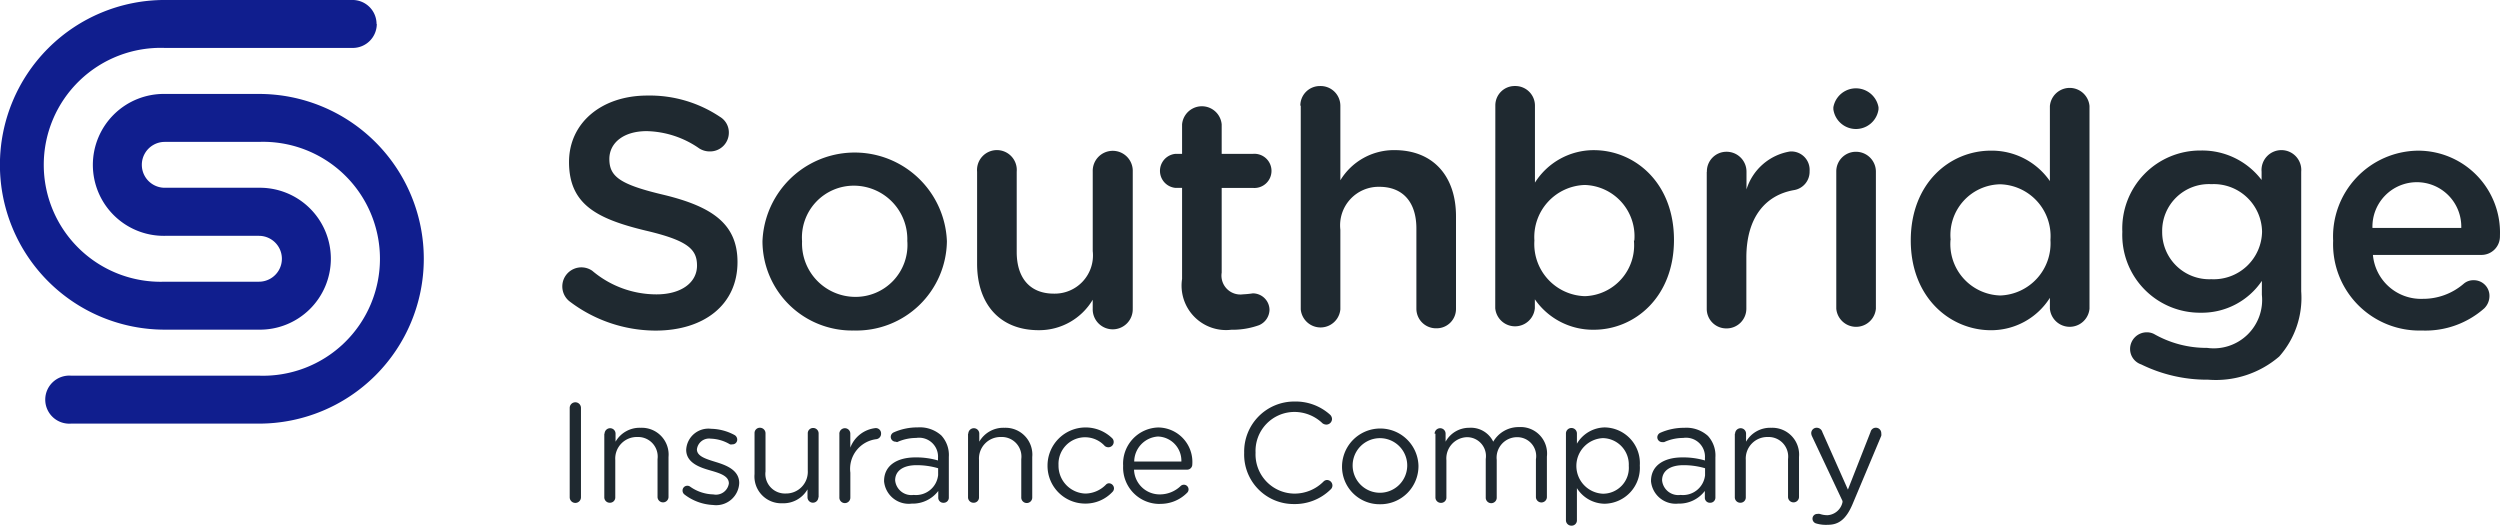
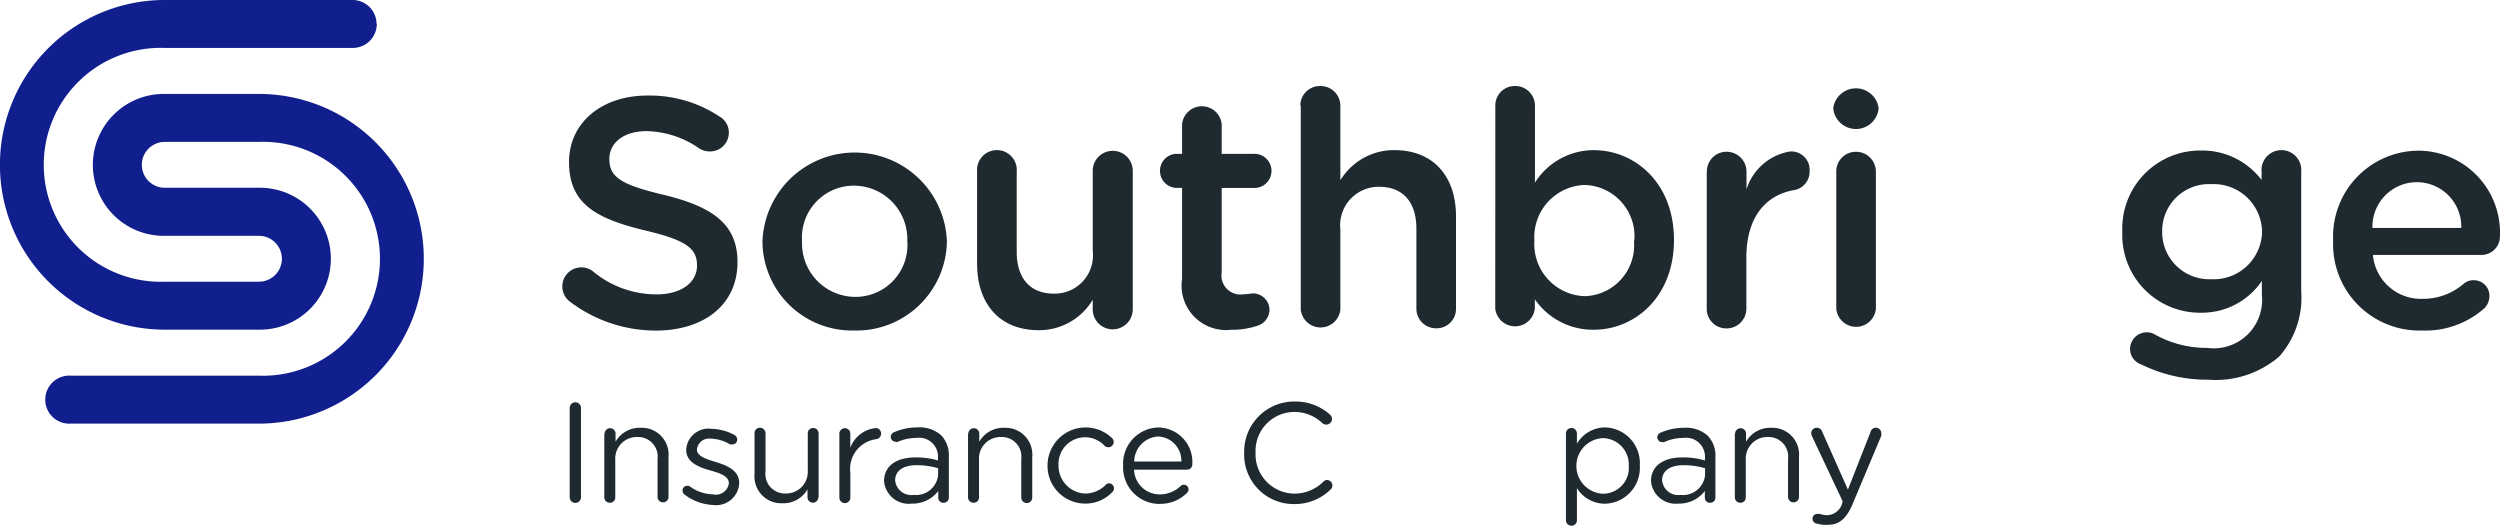
<svg xmlns="http://www.w3.org/2000/svg" width="128.247" height="26.965" viewBox="0 0 128.247 26.965">
  <g id="Textos" transform="translate(0)">
    <g id="Logo" transform="translate(0 0)">
      <path id="Trazado_59" data-name="Trazado 59" d="M297.889,92.446a1.233,1.233,0,0,1-1.233,1.233h-9.632a6,6,0,1,0,0,11.992h4.82a1.176,1.176,0,0,0,0-2.353h-4.82a3.64,3.64,0,1,1,0-7.279h4.82a8.456,8.456,0,0,1,0,16.912H282.2a1.233,1.233,0,1,1,0-2.46h9.632a6,6,0,1,0,0-11.992h-4.82a1.176,1.176,0,0,0,0,2.353h4.82a3.64,3.64,0,1,1,0,7.279h-4.82a8.456,8.456,0,0,1,0-16.912h9.632a1.233,1.233,0,0,1,1.233,1.233" transform="translate(-278.56 -91.22)" fill="#101e8e" />
      <path id="Trazado_60" data-name="Trazado 60" d="M319.55,120.454a.289.289,0,0,1,.578,0v4.584a.289.289,0,0,1-.578,0Z" transform="translate(-290.325 -99.528)" fill="#1f2930" />
      <path id="Trazado_61" data-name="Trazado 61" d="M322.054,122.306a.285.285,0,0,1,.278-.285.278.278,0,0,1,.285.285v.406a1.426,1.426,0,0,1,1.291-.713,1.376,1.376,0,0,1,1.426,1.5v2.061a.282.282,0,0,1-.563,0v-1.954a1.005,1.005,0,0,0-1.041-1.134,1.105,1.105,0,0,0-1.127,1.176v1.911a.271.271,0,0,1-.278.285.278.278,0,0,1-.285-.285V122.3Z" transform="translate(-291.04 -100.054)" fill="#1f2930" />
      <path id="Trazado_62" data-name="Trazado 62" d="M327.77,125.439a.257.257,0,0,1-.1-.207.242.242,0,0,1,.25-.242.221.221,0,0,1,.135.043,2.139,2.139,0,0,0,1.191.4.67.67,0,0,0,.8-.563h0c0-.378-.442-.52-.941-.663s-1.248-.371-1.248-1.062h0a1.141,1.141,0,0,1,1.283-1.077,2.624,2.624,0,0,1,1.2.321.271.271,0,0,1,.135.235.242.242,0,0,1-.25.242.278.278,0,0,1-.121,0,2.04,2.04,0,0,0-.984-.292.627.627,0,0,0-.713.549h0c0,.356.463.492.97.649s1.2.4,1.2,1.077h0a1.183,1.183,0,0,1-1.34,1.127A2.6,2.6,0,0,1,327.77,125.439Z" transform="translate(-292.656 -100.071)" fill="#1f2930" />
      <path id="Trazado_63" data-name="Trazado 63" d="M336.12,125.562a.278.278,0,0,1-.556,0v-.406a1.426,1.426,0,0,1-1.291.713,1.376,1.376,0,0,1-1.426-1.5v-2.089a.271.271,0,0,1,.278-.285.285.285,0,0,1,.285.285v1.954a1.005,1.005,0,0,0,1.041,1.134,1.112,1.112,0,0,0,1.127-1.176v-1.9a.271.271,0,0,1,.278-.285.278.278,0,0,1,.278.285v3.28Z" transform="translate(-294.14 -100.052)" fill="#1f2930" />
      <path id="Trazado_64" data-name="Trazado 64" d="M338.95,122.312a.285.285,0,0,1,.278-.285.278.278,0,0,1,.285.285v.713a1.561,1.561,0,0,1,1.3-1.005.271.271,0,0,1,.278.285.278.278,0,0,1-.25.285,1.533,1.533,0,0,0-1.326,1.718v1.262a.282.282,0,1,1-.563,0v-3.265Z" transform="translate(-295.893 -100.06)" fill="#1f2930" />
      <path id="Trazado_65" data-name="Trazado 65" d="M342.17,124.72h0c0-.791.656-1.212,1.611-1.212a4,4,0,0,1,1.155.157v-.128a.97.97,0,0,0-1.119-1.027,2.353,2.353,0,0,0-.977.214l-.078-.021a.25.25,0,0,1-.25-.242.257.257,0,0,1,.15-.235,2.973,2.973,0,0,1,1.233-.257,1.647,1.647,0,0,1,1.212.414,1.483,1.483,0,0,1,.385,1.1v2.075a.264.264,0,0,1-.271.278.257.257,0,0,1-.271-.264v-.342a1.647,1.647,0,0,1-1.362.649,1.269,1.269,0,0,1-1.419-1.155Zm2.773-.292v-.364a3.921,3.921,0,0,0-1.105-.157c-.713,0-1.1.307-1.1.777h0a.834.834,0,0,0,.948.749,1.141,1.141,0,0,0,1.255-1.005Z" transform="translate(-296.818 -100.044)" fill="#1f2930" />
      <path id="Trazado_66" data-name="Trazado 66" d="M348.224,122.306a.285.285,0,0,1,.278-.285.278.278,0,0,1,.285.285v.406a1.426,1.426,0,0,1,1.291-.713,1.376,1.376,0,0,1,1.426,1.5v2.061a.282.282,0,1,1-.563,0v-1.954a1.005,1.005,0,0,0-1.041-1.134,1.105,1.105,0,0,0-1.127,1.176v1.911a.271.271,0,0,1-.278.285.278.278,0,0,1-.285-.285V122.3Z" transform="translate(-298.551 -100.054)" fill="#1f2930" />
      <path id="Trazado_67" data-name="Trazado 67" d="M353.93,123.946h0a1.954,1.954,0,0,1,3.308-1.426.264.264,0,0,1,.086.2.271.271,0,0,1-.271.271.292.292,0,0,1-.185-.064,1.364,1.364,0,0,0-2.374.977h0a1.426,1.426,0,0,0,1.383,1.462,1.5,1.5,0,0,0,1.048-.456.221.221,0,0,1,.157-.071.264.264,0,0,1,.257.257.256.256,0,0,1-.071.178,1.89,1.89,0,0,1-1.426.606A1.932,1.932,0,0,1,353.93,123.946Z" transform="translate(-300.193 -100.047)" fill="#1f2930" />
-       <path id="Trazado_68" data-name="Trazado 68" d="M361.244,125.9a1.868,1.868,0,0,1-1.875-1.961h0a1.854,1.854,0,0,1,1.8-1.961,1.768,1.768,0,0,1,1.747,1.9.264.264,0,0,1-.264.264h-2.724a1.312,1.312,0,0,0,1.312,1.269,1.54,1.54,0,0,0,1.084-.435.24.24,0,1,1,.321.357,1.911,1.911,0,0,1-1.4.563Zm1.112-2.175a1.241,1.241,0,0,0-1.2-1.283,1.3,1.3,0,0,0-1.219,1.283h2.424Z" transform="translate(-301.753 -100.049)" fill="#1f2930" />
+       <path id="Trazado_68" data-name="Trazado 68" d="M361.244,125.9a1.868,1.868,0,0,1-1.875-1.961a1.854,1.854,0,0,1,1.8-1.961,1.768,1.768,0,0,1,1.747,1.9.264.264,0,0,1-.264.264h-2.724a1.312,1.312,0,0,0,1.312,1.269,1.54,1.54,0,0,0,1.084-.435.24.24,0,1,1,.321.357,1.911,1.911,0,0,1-1.4.563Zm1.112-2.175a1.241,1.241,0,0,0-1.2-1.283,1.3,1.3,0,0,0-1.219,1.283h2.424Z" transform="translate(-301.753 -100.049)" fill="#1f2930" />
      <path id="Trazado_69" data-name="Trazado 69" d="M368.079,122.741h0a2.567,2.567,0,0,1,2.574-2.631,2.638,2.638,0,0,1,1.818.663.314.314,0,0,1,.114.235.292.292,0,0,1-.292.285.349.349,0,0,1-.193-.064,2.082,2.082,0,0,0-1.462-.585,2,2,0,0,0-1.975,2.089h0a2.011,2.011,0,0,0,1.975,2.1,2.089,2.089,0,0,0,1.512-.62.264.264,0,0,1,.178-.078.285.285,0,0,1,.278.278.271.271,0,0,1-.093.207,2.61,2.61,0,0,1-1.889.749,2.538,2.538,0,0,1-2.545-2.631Z" transform="translate(-304.254 -99.512)" fill="#1f2930" />
-       <path id="Trazado_70" data-name="Trazado 70" d="M375.12,123.951h0a1.961,1.961,0,0,1,3.921,0h0a1.954,1.954,0,0,1-1.975,1.968,1.925,1.925,0,0,1-1.946-1.968Zm3.344,0h0a1.4,1.4,0,1,0-2.8-.043h0a1.4,1.4,0,1,0,2.8.043Z" transform="translate(-306.275 -100.052)" fill="#1f2930" />
-       <path id="Trazado_71" data-name="Trazado 71" d="M381.78,122.291a.285.285,0,0,1,.278-.285.278.278,0,0,1,.285.285v.406a1.376,1.376,0,0,1,1.212-.713,1.276,1.276,0,0,1,1.233.713,1.5,1.5,0,0,1,1.326-.749,1.355,1.355,0,0,1,1.426,1.512v2.089a.282.282,0,0,1-.563,0V123.6a.97.97,0,0,0-.977-1.134,1.048,1.048,0,0,0-1.034,1.162v1.925a.282.282,0,1,1-.563,0v-1.968a.97.97,0,0,0-.97-1.119,1.091,1.091,0,0,0-1.048,1.184v1.9a.271.271,0,0,1-.278.285.278.278,0,0,1-.285-.285v-3.265Z" transform="translate(-308.186 -100.039)" fill="#1f2930" />
      <path id="Trazado_72" data-name="Trazado 72" d="M391.23,122.3a.282.282,0,1,1,.563,0v.506a1.69,1.69,0,0,1,1.426-.834,1.832,1.832,0,0,1,1.8,1.954h0a1.839,1.839,0,0,1-1.8,1.961,1.7,1.7,0,0,1-1.426-.8v1.64a.271.271,0,0,1-.278.285.278.278,0,0,1-.285-.285v-4.435Zm3.223,1.647h0a1.355,1.355,0,0,0-1.326-1.426,1.426,1.426,0,0,0-1.362,1.426h0a1.426,1.426,0,0,0,1.362,1.426,1.326,1.326,0,0,0,1.326-1.433Z" transform="translate(-310.899 -100.046)" fill="#1f2930" />
      <path id="Trazado_73" data-name="Trazado 73" d="M397.35,124.729h0c0-.791.656-1.212,1.611-1.212a4,4,0,0,1,1.155.157v-.128A.97.97,0,0,0,399,122.519a2.353,2.353,0,0,0-.977.214h-.1a.25.25,0,0,1-.25-.242.257.257,0,0,1,.15-.235,2.973,2.973,0,0,1,1.233-.257,1.647,1.647,0,0,1,1.212.414,1.483,1.483,0,0,1,.385,1.1v2.053a.264.264,0,0,1-.271.278.257.257,0,0,1-.271-.264v-.342a1.647,1.647,0,0,1-1.362.649,1.269,1.269,0,0,1-1.4-1.155Zm2.773-.292v-.364a3.921,3.921,0,0,0-1.105-.157c-.713,0-1.1.307-1.1.777h0a.834.834,0,0,0,.948.749A1.141,1.141,0,0,0,400.123,124.437Z" transform="translate(-312.655 -100.053)" fill="#1f2930" />
      <path id="Trazado_74" data-name="Trazado 74" d="M403.394,122.306a.285.285,0,0,1,.278-.285.278.278,0,0,1,.285.285v.406a1.426,1.426,0,0,1,1.29-.713,1.376,1.376,0,0,1,1.426,1.5v2.061a.282.282,0,0,1-.563,0v-1.954a1.005,1.005,0,0,0-1.041-1.134,1.105,1.105,0,0,0-1.126,1.176v1.911a.271.271,0,0,1-.278.285.278.278,0,0,1-.285-.285V122.3Z" transform="translate(-314.386 -100.054)" fill="#1f2930" />
      <path id="Trazado_75" data-name="Trazado 75" d="M409.115,126.9a.257.257,0,0,1-.171-.242.242.242,0,0,1,.242-.242.428.428,0,0,1,.136,0,1.154,1.154,0,0,0,.406.064.841.841,0,0,0,.756-.67v-.057l-1.569-3.33a.392.392,0,0,1-.036-.15.278.278,0,0,1,.285-.278.3.3,0,0,1,.285.221l1.312,2.952,1.162-2.959a.278.278,0,0,1,.549.064.471.471,0,0,1,0,.135L411,125.911c-.328.777-.713,1.062-1.262,1.062A1.768,1.768,0,0,1,409.115,126.9Z" transform="translate(-315.965 -100.052)" fill="#1f2930" />
      <path id="Trazado_76" data-name="Trazado 76" d="M319.357,108.644a.978.978,0,0,1,1.176-1.561,5.1,5.1,0,0,0,3.294,1.212c1.276,0,2.082-.606,2.082-1.476h0c0-.841-.471-1.29-2.652-1.8-2.5-.606-3.914-1.348-3.914-3.515h0c0-2.018,1.683-3.408,4.014-3.408a6.474,6.474,0,0,1,3.729,1.091.934.934,0,0,1,.456.82.962.962,0,0,1-.977.955,1,1,0,0,1-.535-.15,4.891,4.891,0,0,0-2.7-.891c-1.212,0-1.918.62-1.918,1.426h0c0,.905.535,1.312,2.809,1.847,2.488.606,3.765,1.5,3.765,3.444h0c0,2.2-1.733,3.515-4.2,3.515A7.322,7.322,0,0,1,319.357,108.644Z" transform="translate(-290.153 -93.194)" fill="#1f2930" />
      <path id="Trazado_77" data-name="Trazado 77" d="M333.42,106.748h0a4.734,4.734,0,0,1,9.461,0h0a4.641,4.641,0,0,1-4.77,4.577,4.592,4.592,0,0,1-4.691-4.577Zm7.429,0h0a2.745,2.745,0,0,0-2.724-2.852,2.659,2.659,0,0,0-2.674,2.852h0a2.738,2.738,0,0,0,2.7,2.852,2.66,2.66,0,0,0,2.7-2.852Z" transform="translate(-294.306 -94.371)" fill="#1f2930" />
      <path id="Trazado_78" data-name="Trazado 78" d="M356.844,110.158a1.027,1.027,0,1,1-2.053,0V109.7a3.194,3.194,0,0,1-2.773,1.561c-2,0-3.158-1.348-3.158-3.408v-4.72a1.02,1.02,0,1,1,2.032,0v4.114c0,1.376.713,2.139,1.9,2.139a1.961,1.961,0,0,0,2-2.182v-4.085a1.027,1.027,0,1,1,2.053,0v7.023Z" transform="translate(-298.736 -94.323)" fill="#1f2930" />
      <path id="Trazado_79" data-name="Trazado 79" d="M363.154,107.722v-4.67h-.335a.877.877,0,0,1,0-1.747h.335V99.794a1.02,1.02,0,0,1,2.032,0v1.512h1.6a.877.877,0,1,1,0,1.747h-1.6V107.4a.97.97,0,0,0,1.091,1.112,4.8,4.8,0,0,0,.506-.05.856.856,0,0,1,.856.841.877.877,0,0,1-.535.791,4.043,4.043,0,0,1-1.426.235A2.28,2.28,0,0,1,363.154,107.722Z" transform="translate(-302.515 -93.413)" fill="#1f2930" />
      <path id="Trazado_80" data-name="Trazado 80" d="M372.12,98.415a1,1,0,0,1,1.005-1.005,1.012,1.012,0,0,1,1.048,1.005v3.829a3.215,3.215,0,0,1,2.773-1.547c2,0,3.159,1.348,3.159,3.394v4.741a.991.991,0,0,1-1.005,1.005,1.005,1.005,0,0,1-1.027-1.005v-4.114c0-1.376-.713-2.139-1.9-2.139a1.975,1.975,0,0,0-2,2.2v4.085a1.02,1.02,0,0,1-2.032,0V98.415Z" transform="translate(-305.414 -92.996)" fill="#1f2930" />
      <path id="Trazado_81" data-name="Trazado 81" d="M386.15,98.415a.991.991,0,0,1,1.005-1.005,1.005,1.005,0,0,1,1.027,1.005v3.95A3.565,3.565,0,0,1,391.2,100.7c2.082,0,4.114,1.647,4.114,4.606h0c0,2.937-2.018,4.606-4.114,4.606a3.622,3.622,0,0,1-3.023-1.561v.456a1.02,1.02,0,0,1-2.032,0Zm7.13,6.923h0a2.631,2.631,0,0,0-2.538-2.852,2.674,2.674,0,0,0-2.588,2.852h0a2.674,2.674,0,0,0,2.588,2.852,2.609,2.609,0,0,0,2.517-2.852Z" transform="translate(-309.441 -92.997)" fill="#1f2930" />
      <path id="Trazado_82" data-name="Trazado 82" d="M401.367,103.16a1.005,1.005,0,0,1,1.005-1.027,1.02,1.02,0,0,1,1.027,1.027v.905a2.816,2.816,0,0,1,2.232-1.946.941.941,0,0,1,1.005,1.005.955.955,0,0,1-.806.977c-1.426.25-2.438,1.362-2.438,3.465v2.624a1.012,1.012,0,0,1-1.027,1.005,1,1,0,0,1-1.005-1.005v-7.023Z" transform="translate(-313.806 -94.348)" fill="#1f2930" />
      <path id="Trazado_83" data-name="Trazado 83" d="M410.47,98.549a1.176,1.176,0,0,1,2.317,0v.1a1.169,1.169,0,0,1-2.317,0Zm.15,3.308a1.005,1.005,0,0,1,1.005-1.027,1.02,1.02,0,0,1,1.027,1.027v7.023a1.02,1.02,0,0,1-2.032,0Z" transform="translate(-316.421 -93.044)" fill="#1f2930" />
-       <path id="Trazado_84" data-name="Trazado 84" d="M425.209,108.869a1.02,1.02,0,0,1-2.032,0v-.556a3.565,3.565,0,0,1-3.023,1.661c-2.082,0-4.114-1.661-4.114-4.606h0c0-2.937,2-4.606,4.114-4.606a3.629,3.629,0,0,1,3.023,1.561v-3.85a1.02,1.02,0,0,1,2.032,0V108.89Zm-7.13-3.529h0a2.638,2.638,0,0,0,2.552,2.852,2.674,2.674,0,0,0,2.574-2.852h0a2.659,2.659,0,0,0-2.574-2.852,2.6,2.6,0,0,0-2.545,2.852Z" transform="translate(-318.02 -93.034)" fill="#1f2930" />
      <path id="Trazado_85" data-name="Trazado 85" d="M432.228,113.017a.834.834,0,0,1-.57-.806.856.856,0,0,1,.856-.841.8.8,0,0,1,.371.086,5.426,5.426,0,0,0,2.724.713,2.482,2.482,0,0,0,2.809-2.724v-.713a3.715,3.715,0,0,1-3.123,1.633,3.986,3.986,0,0,1-4.035-4.15h0a4,4,0,0,1,4.035-4.171,3.829,3.829,0,0,1,3.109,1.511v-.421a1.02,1.02,0,1,1,2.032,0v6.132a4.542,4.542,0,0,1-1.126,3.344,4.991,4.991,0,0,1-3.643,1.191A7.665,7.665,0,0,1,432.228,113.017Zm6.2-6.809h0a2.481,2.481,0,0,0-2.6-2.438,2.4,2.4,0,0,0-2.524,2.438h0a2.417,2.417,0,0,0,2.524,2.438,2.481,2.481,0,0,0,2.6-2.438Z" transform="translate(-322.387 -94.323)" fill="#1f2930" />
      <path id="Trazado_86" data-name="Trazado 86" d="M450.984,111.286a4.428,4.428,0,0,1-4.556-4.606h0a4.406,4.406,0,0,1,4.335-4.62,4.2,4.2,0,0,1,4.221,4.371.948.948,0,0,1-.955.977h-5.561a2.474,2.474,0,0,0,2.552,2.253,3.187,3.187,0,0,0,2.1-.77.756.756,0,0,1,.52-.185.8.8,0,0,1,.806.827.891.891,0,0,1-.271.62A4.556,4.556,0,0,1,450.984,111.286ZM453,106.024a2.279,2.279,0,1,0-4.556,0Z" transform="translate(-326.74 -94.331)" fill="#1f2930" />
    </g>
  </g>
</svg>